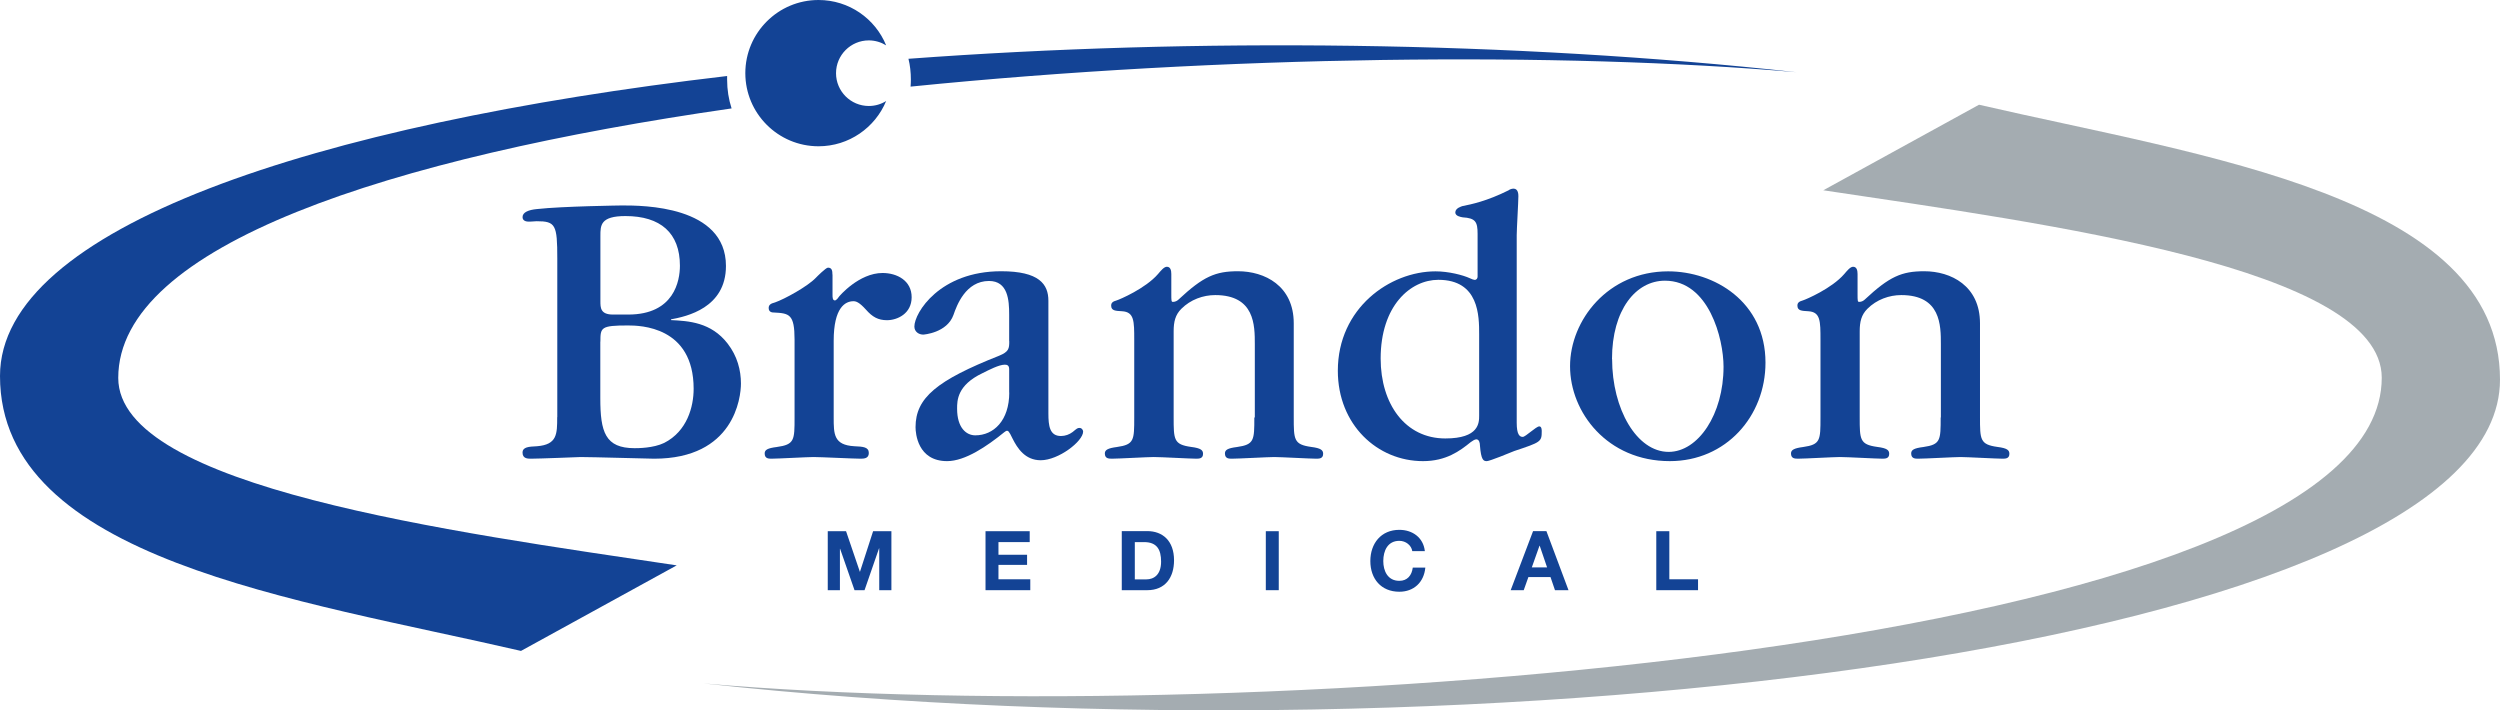
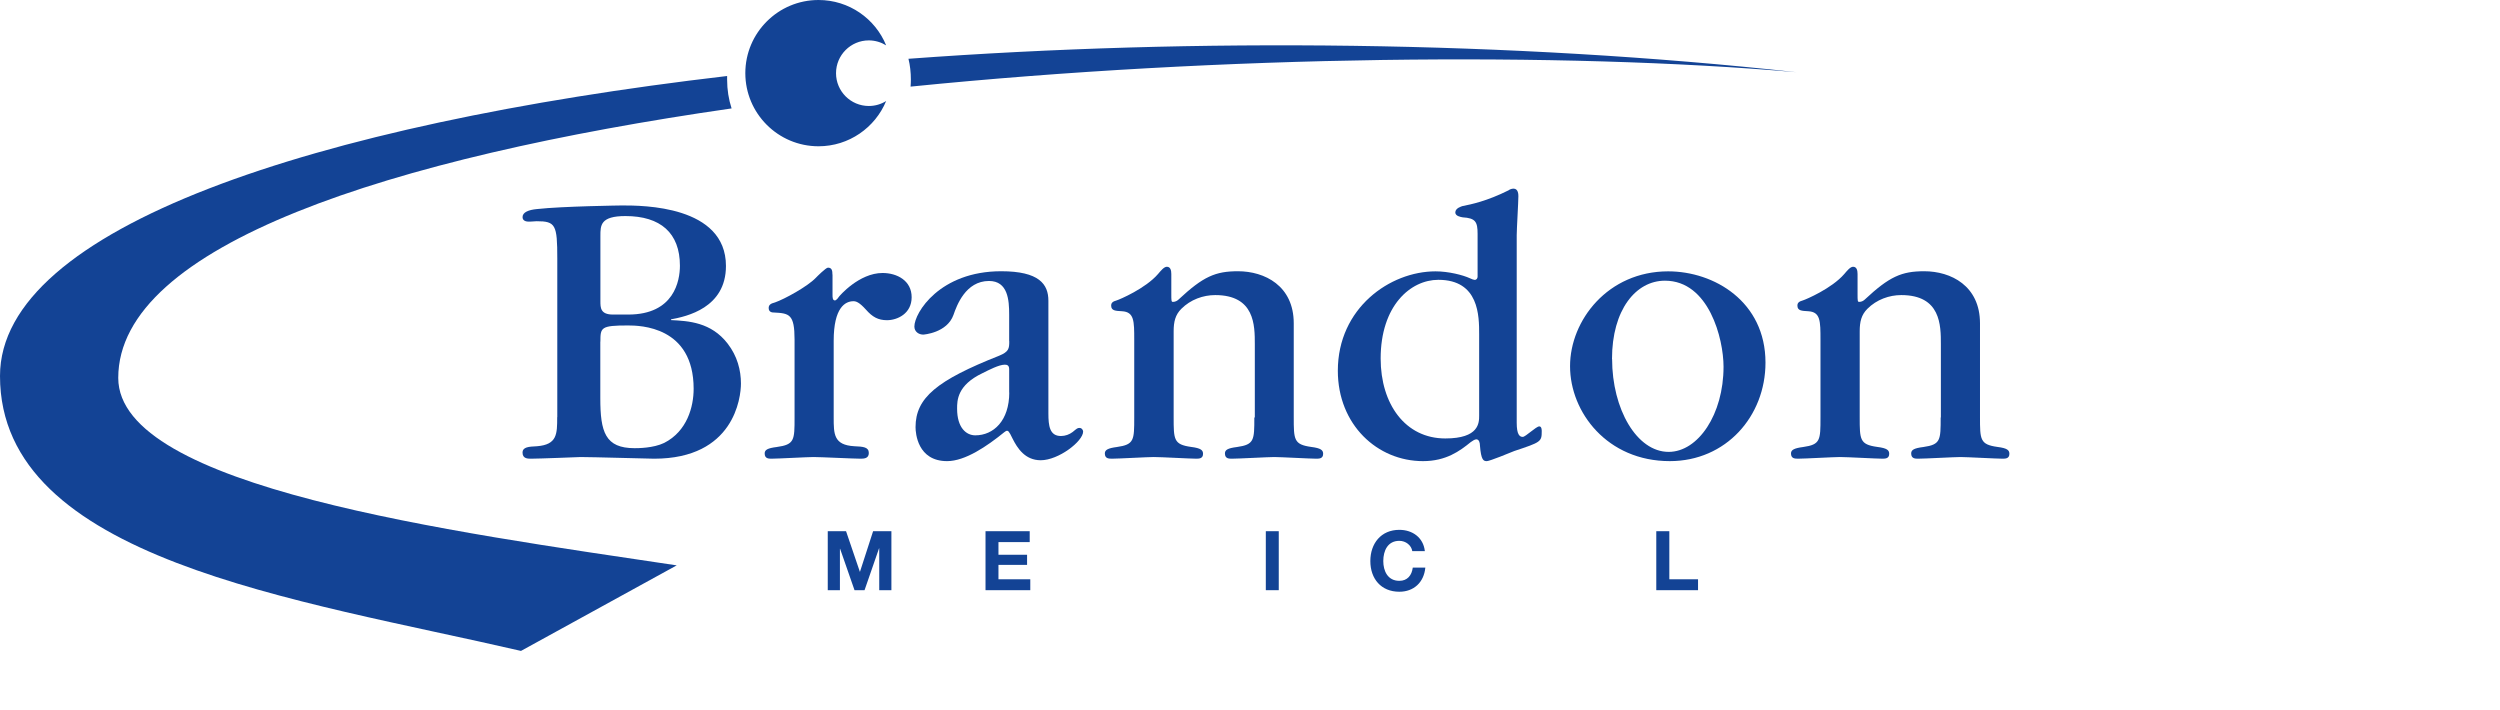
<svg xmlns="http://www.w3.org/2000/svg" id="Layer_2" data-name="Layer 2" viewBox="0 0 256.87 72.98">
  <defs>
    <style>
      .cls-1, .cls-2 {
        fill: #134395;
      }

      .cls-3 {
        fill: #a4acb1;
      }

      .cls-2 {
        fill-rule: evenodd;
      }
    </style>
  </defs>
  <g id="Layer_1-2" data-name="Layer 1">
    <path class="cls-2" d="M57.25,42.86c0,1.74,0,2.82-2.07,2.99-.87.04-1.49.08-1.49.66,0,.62.54.62.87.62.79,0,5.1-.17,5.1-.17,1.2,0,7.09.17,7.55.17,8.21,0,8.92-6.26,8.92-7.72,0-1.37-.37-2.82-1.37-4.11-1.7-2.2-4.02-2.32-5.81-2.41v-.08c1.58-.29,5.64-1.16,5.64-5.48,0-6.22-8.59-6.22-10.66-6.22-.04,0-6.14.08-8.75.37-.87.08-1.49.33-1.49.83,0,.46.54.46.62.46s.37,0,.83-.04c1.95,0,2.12.37,2.12,3.82v16.31h0ZM62.98,32.32c-1.29,0-1.29-.71-1.29-1.37v-6.72c0-1.08,0-2.03,2.57-2.03,3.61,0,5.6,1.74,5.6,5.1,0,1.54-.58,5.02-5.31,5.02h-1.58ZM61.69,35.1c0-1.45.04-1.66,2.82-1.66,1.25,0,6.76.08,6.76,6.51,0,1.83-.66,4.36-3.03,5.56-1.12.54-2.7.54-3.03.54-3.03,0-3.53-1.66-3.53-5.14v-5.81h0Z" />
    <path class="cls-1" d="M85.53,28.21c0-.37-.04-.71-.46-.71-.21,0-1.16.95-1.24,1.04-.87.91-3.24,2.2-4.19,2.53-.5.12-.66.29-.66.58,0,.46.42.46.54.46,1.58.08,2.12.17,2.12,2.78v8.01c0,2.32,0,2.78-1.83,3.03-.95.12-1.24.29-1.24.66,0,.54.41.54.71.54.66,0,3.69-.17,4.31-.17.75,0,4.11.17,4.81.17.33,0,.87,0,.87-.58,0-.62-.58-.66-1.49-.7-2.12-.12-2.12-1.25-2.12-2.95v-7.88c0-3.44,1.2-4.07,2.03-4.07.25,0,.58.08,1.29.87.66.75,1.25,1.08,2.16,1.08,1.04,0,2.53-.66,2.53-2.36s-1.49-2.49-2.99-2.49c-2.41,0-4.44,2.36-4.52,2.49-.04.08-.25.33-.37.33-.25,0-.25-.33-.25-.58v-2.07h0Z" />
    <path class="cls-2" d="M103.7,35.06c0,.75-.04,1.08-1.04,1.49-6.39,2.53-8.59,4.32-8.59,7.34,0,.62.21,3.49,3.24,3.49,1.87,0,4.11-1.54,5.85-2.95,0,0,.21-.17.29-.17.12,0,.21,0,.58.79.5,1,1.29,2.24,2.9,2.24,1.83,0,4.36-1.95,4.36-2.95,0-.12-.12-.37-.37-.37-.21,0-.25.04-.71.42-.33.25-.75.41-1.2.41-1.16,0-1.29-1.04-1.29-2.32v-11.58c0-1.7-.95-3.03-4.85-3.03-6.31,0-8.92,4.27-8.92,5.68,0,.54.46.83.91.83.04,0,2.45-.17,3.11-2.03.33-.95,1.24-3.48,3.65-3.48,1.95,0,2.07,1.99,2.07,3.44v2.74h0ZM103.7,40.33c0,2.9-1.62,4.4-3.49,4.4-.91,0-1.87-.75-1.87-2.74,0-.83,0-2.41,2.61-3.65.66-.33,1.7-.87,2.28-.87.21,0,.46.04.46.46v2.41h0Z" />
    <path class="cls-1" d="M128.88,42.9c0,2.32,0,2.78-1.78,3.03-.95.12-1.24.29-1.24.66,0,.54.41.54.71.54.71,0,3.73-.17,4.36-.17.66,0,3.69.17,4.31.17.29,0,.71,0,.71-.5,0-.37-.21-.58-1.24-.71-1.78-.25-1.78-.75-1.78-3.07v-9.63c0-3.86-2.99-5.35-5.73-5.35-2.32,0-3.57.54-6.1,2.9-.12.12-.33.25-.58.25-.17,0-.17-.12-.17-.83v-2.03c0-.37-.08-.75-.46-.75-.29,0-.62.41-.91.75-1.29,1.49-3.94,2.61-4.23,2.7-.46.12-.58.29-.58.54,0,.54.46.54,1.12.58,1.25.08,1.25,1,1.25,2.95v7.97c0,2.32,0,2.78-1.78,3.03-.91.12-1.24.29-1.24.66,0,.54.41.54.75.54.66,0,3.65-.17,4.27-.17.79,0,3.73.17,4.36.17.29,0,.71,0,.71-.5,0-.37-.21-.58-1.24-.71-1.78-.25-1.78-.75-1.78-3.07v-8.8c0-1,.17-1.7.79-2.32.95-.95,2.24-1.41,3.48-1.41,4.07,0,4.07,3.11,4.07,5.06v7.51h0Z" />
    <path class="cls-2" d="M155.84,24.15c0-.62.17-3.4.17-3.98,0-.17,0-.79-.5-.79-.21,0-.46.12-.5.17-2.24,1.12-3.86,1.45-4.73,1.62-.12.04-.75.21-.75.66,0,.37.54.46.75.5,1.33.08,1.54.46,1.54,1.7v4.4c0,.17-.12.33-.29.33-.08,0-.33-.08-.5-.17-.71-.33-2.2-.71-3.53-.71-4.69,0-10.04,3.78-10.04,10.21,0,5.56,4.07,9.29,8.75,9.29,2.37,0,3.78-1.04,4.9-1.95.17-.12.41-.29.58-.29.29,0,.37.37.37.62.12,1.54.37,1.62.71,1.62.29,0,2.41-.87,2.82-1.04,2.74-.91,2.82-.95,2.82-2.03,0-.12,0-.5-.25-.5-.33,0-1.41,1.08-1.7,1.08-.33,0-.62-.25-.62-1.45v-19.29h0ZM151.98,42.69c0,.75,0,2.36-3.48,2.36-4.11,0-6.64-3.53-6.64-8.21,0-5.44,3.07-8.09,5.93-8.09,4.19,0,4.19,3.73,4.19,5.6v8.34h0Z" />
    <path class="cls-2" d="M181.4,37.26c0-6.27-5.27-9.38-10-9.38-6.18,0-10.08,5.02-10.08,9.75s3.82,9.75,10.25,9.75c5.77,0,9.83-4.61,9.83-10.12h0ZM165.63,36.89c0-5.06,2.45-8.05,5.44-8.05,4.52,0,6.02,5.97,6.02,8.84,0,4.9-2.61,8.75-5.64,8.75-3.28,0-5.81-4.4-5.81-9.54h0Z" />
    <path class="cls-1" d="M199.4,42.9c0,2.32,0,2.78-1.78,3.03-.95.12-1.25.29-1.25.66,0,.54.42.54.71.54.71,0,3.73-.17,4.36-.17.66,0,3.69.17,4.31.17.29,0,.71,0,.71-.5,0-.37-.21-.58-1.24-.71-1.78-.25-1.78-.75-1.78-3.07v-9.63c0-3.86-2.99-5.35-5.73-5.35-2.32,0-3.57.54-6.1,2.9-.12.12-.33.25-.58.25-.17,0-.17-.12-.17-.83v-2.03c0-.37-.08-.75-.46-.75-.29,0-.62.41-.91.75-1.29,1.49-3.94,2.61-4.23,2.7-.46.12-.58.29-.58.54,0,.54.46.54,1.12.58,1.25.08,1.25,1,1.25,2.95v7.97c0,2.32,0,2.78-1.78,3.03-.91.12-1.25.29-1.25.66,0,.54.41.54.75.54.66,0,3.65-.17,4.27-.17.79,0,3.73.17,4.36.17.29,0,.71,0,.71-.5,0-.37-.21-.58-1.24-.71-1.79-.25-1.79-.75-1.79-3.07v-8.8c0-1,.17-1.7.79-2.32.95-.95,2.24-1.41,3.48-1.41,4.07,0,4.07,3.11,4.07,5.06v7.51h0Z" />
-     <path class="cls-3" d="M203.34,10.76l-16,8.79c23.11,3.46,57.38,8,57.38,19.26,0,27.75-115.79,36.35-172.44,31.41,80,8.79,184.59-3.85,184.59-31.21,0-18.86-30.53-22.93-53.53-28.25h0Z" />
    <polygon class="cls-1" points="85.05 60.64 86.3 60.64 86.3 56.39 86.32 56.39 87.8 60.64 88.83 60.64 90.32 56.34 90.34 56.34 90.34 60.64 91.59 60.64 91.59 54.58 89.71 54.58 88.36 58.75 88.35 58.75 86.93 54.58 85.05 54.58 85.05 60.64 85.05 60.64" />
    <polygon class="cls-1" points="101.26 60.64 105.86 60.64 105.86 59.52 102.59 59.52 102.59 58.04 105.53 58.04 105.53 57 102.59 57 102.59 55.7 105.8 55.7 105.8 54.58 101.26 54.58 101.26 60.64 101.26 60.64" />
-     <path class="cls-2" d="M115.26,60.64h2.62c1.85,0,2.75-1.31,2.75-3.07,0-2.01-1.18-3-2.75-3h-2.62v6.07h0ZM116.6,55.7h.95c1.33,0,1.75.78,1.75,2.01,0,1.34-.74,1.82-1.51,1.82h-1.19v-3.83h0Z" />
    <polygon class="cls-1" points="130.06 60.64 131.39 60.64 131.39 54.58 130.06 54.58 130.06 60.64 130.06 60.64" />
    <path class="cls-1" d="M146.4,56.62c-.16-1.4-1.28-2.18-2.62-2.18-1.88,0-2.98,1.4-2.98,3.21s1.1,3.15,2.98,3.15c1.49,0,2.53-.97,2.67-2.48h-1.29c-.1.8-.56,1.36-1.38,1.36-1.2,0-1.65-1.02-1.65-2.03,0-1.06.45-2.08,1.65-2.08.66,0,1.24.46,1.33,1.06h1.29Z" />
-     <path class="cls-2" d="M155.21,60.64h1.35l.48-1.35h2.27l.46,1.35h1.39l-2.27-6.07h-1.37l-2.3,6.07h0ZM158.18,56.07h.02l.76,2.23h-1.57l.79-2.23h0Z" />
    <polygon class="cls-1" points="170.18 60.64 174.47 60.64 174.47 59.52 171.52 59.52 171.52 54.58 170.18 54.58 170.18 60.64 170.18 60.64" />
    <path class="cls-2" d="M53.53,66.88C30.53,61.56,0,57.49,0,38.63,0,23.43,32.29,12.77,74.71,7.81v.38c0,1.03.16,2.02.46,2.95-35.11,5.06-63.02,14.06-63.02,27.69,0,11.26,34.27,15.8,57.38,19.26l-16,8.79h0ZM93.34,6.04c29.5-2.18,62.02-1.83,91.25,1.38-24.12-2.1-58.97-1.75-91.03,1.48.02-.24.03-.47.03-.72,0-.74-.08-1.46-.25-2.15h0ZM76.58,7.52c0-4.15,3.37-7.52,7.52-7.52,3.14,0,5.83,1.92,6.95,4.66-.52-.32-1.13-.51-1.78-.51-1.86,0-3.37,1.51-3.37,3.37s1.51,3.37,3.37,3.37c.66,0,1.27-.19,1.78-.51-1.13,2.73-3.82,4.65-6.95,4.65-4.15,0-7.52-3.37-7.52-7.52h0Z" />
  </g>
</svg>